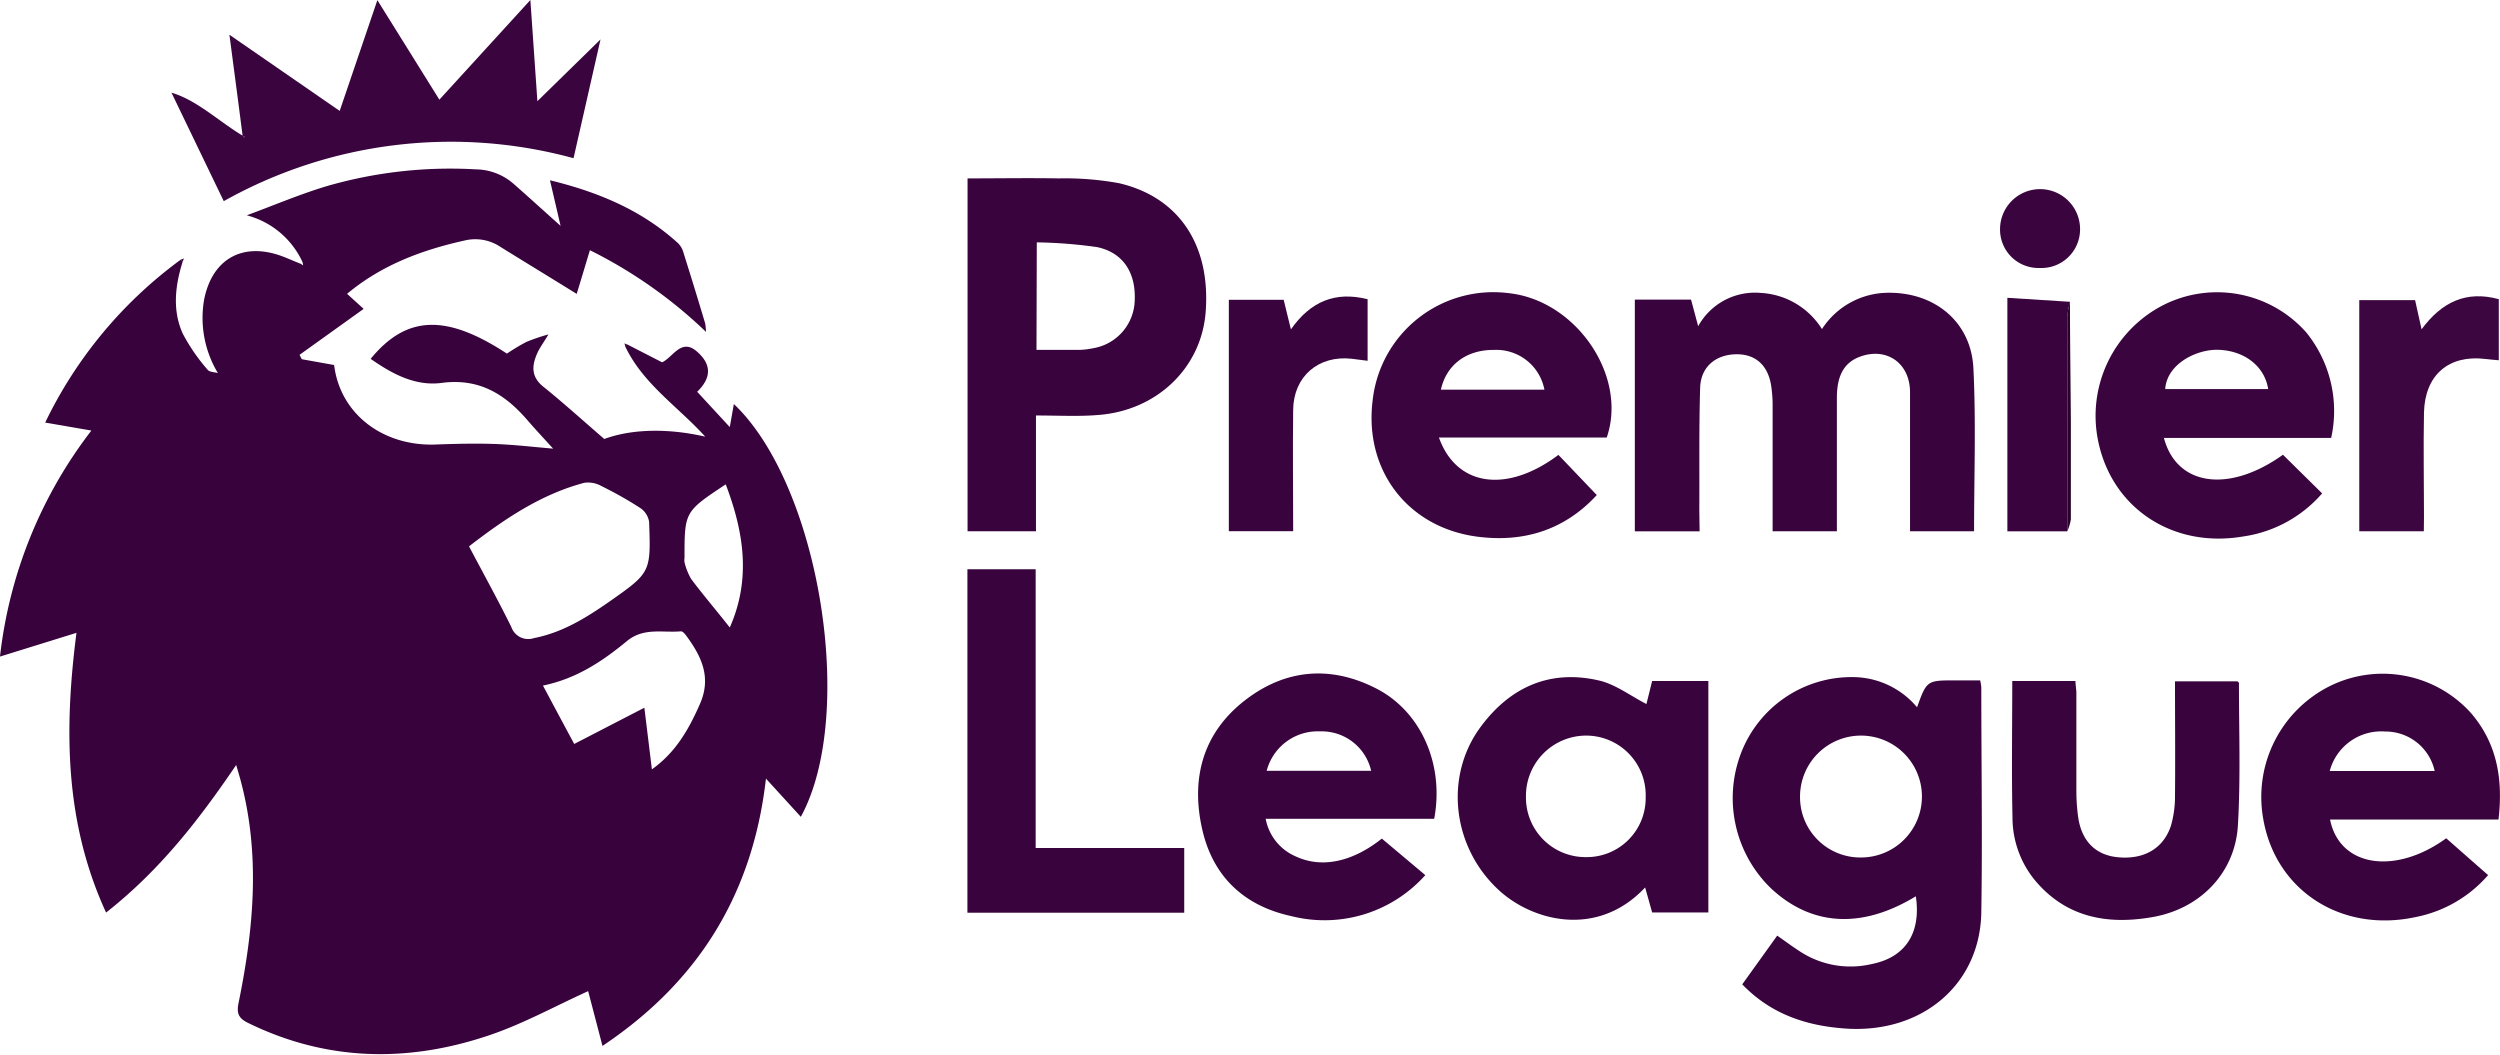
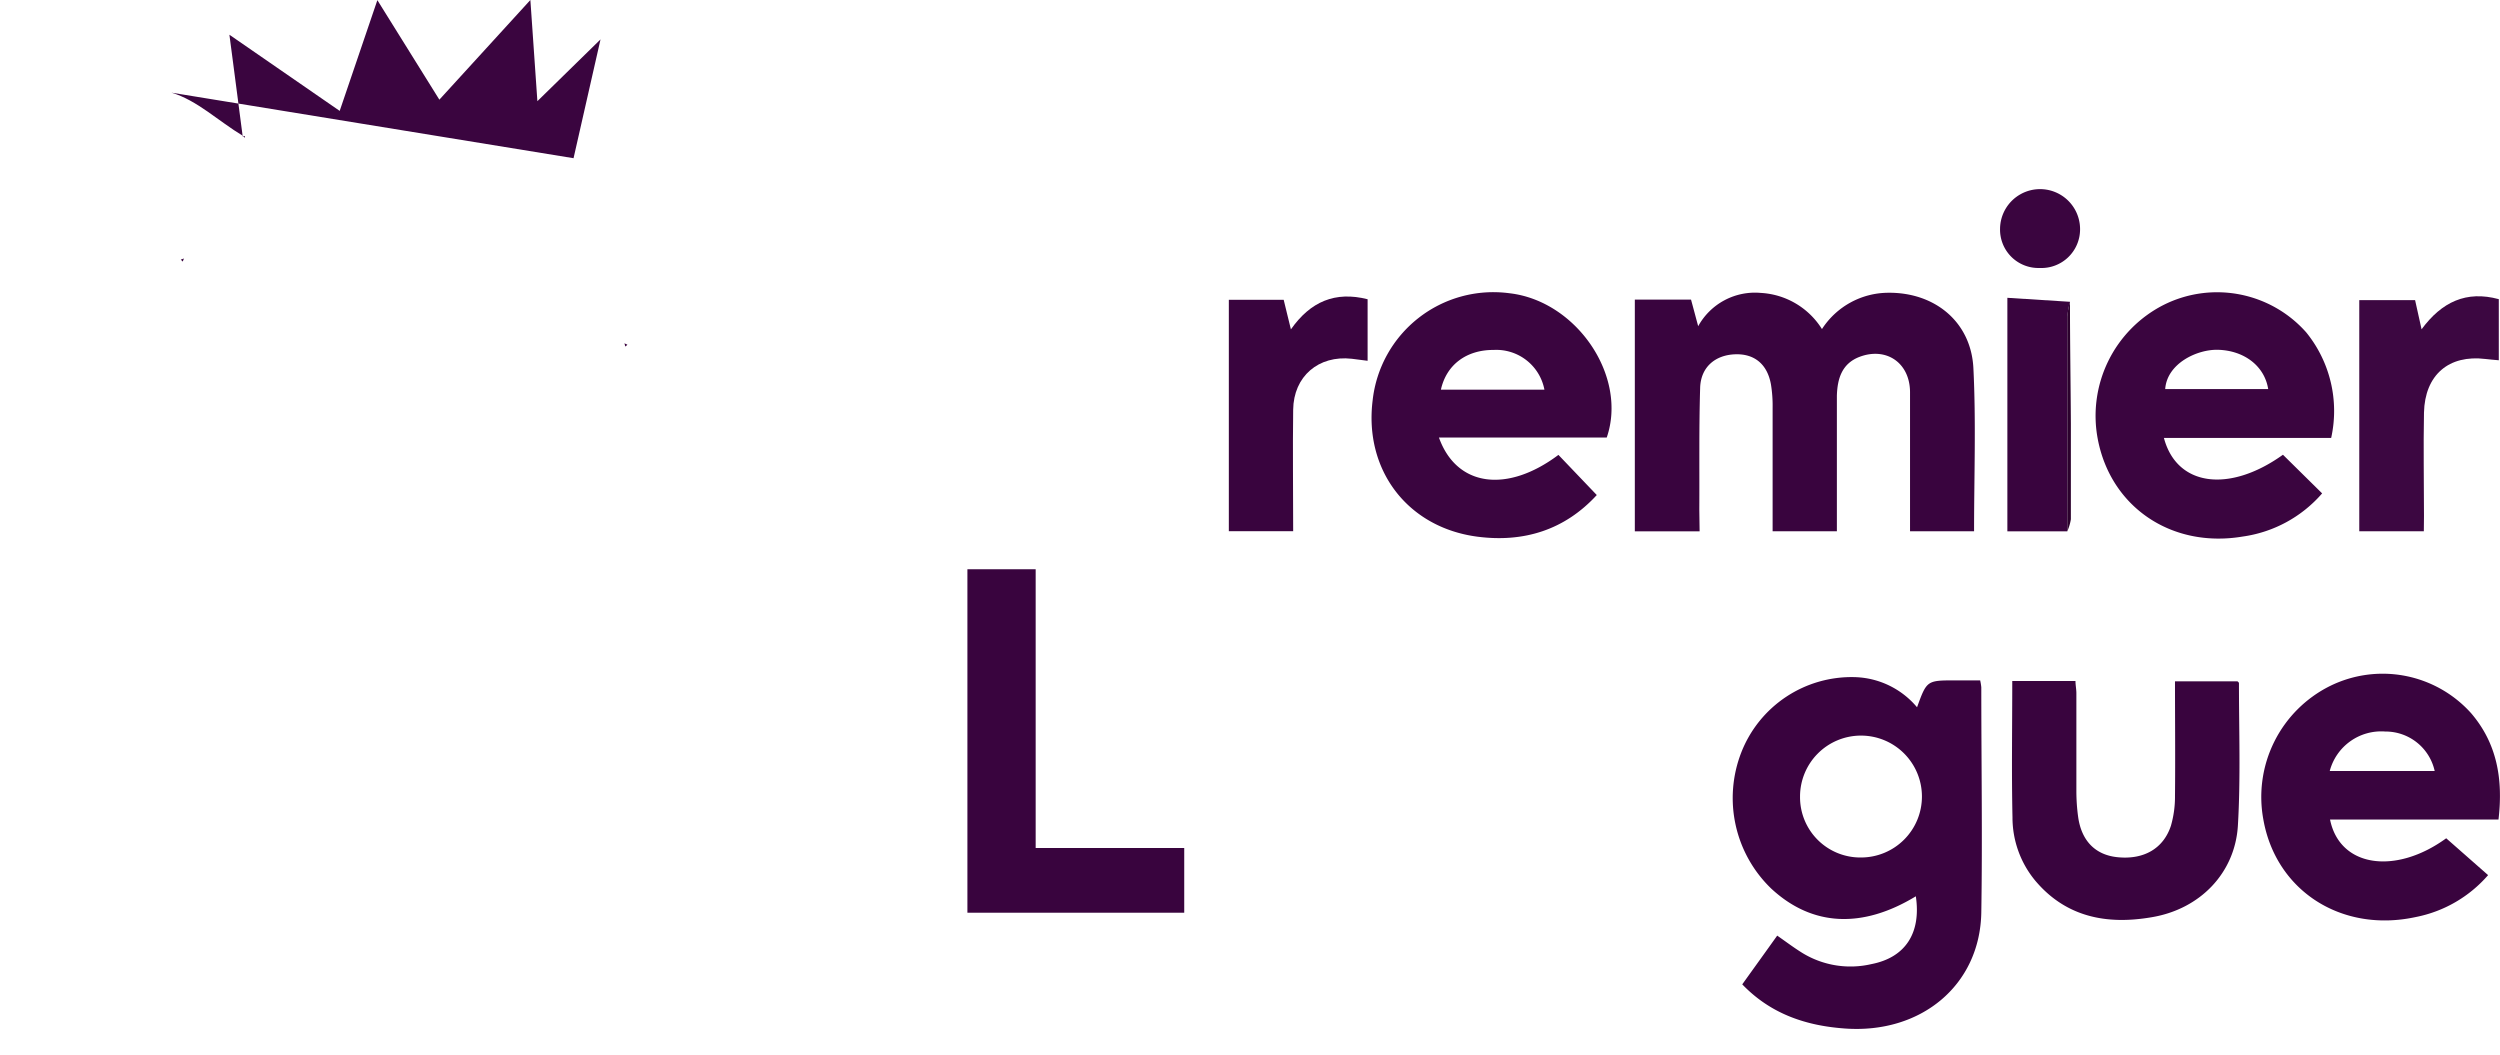
<svg xmlns="http://www.w3.org/2000/svg" viewBox="0 0 331.84 140">
  <defs>
    <style>.cls-1{fill:#38023d;}.cls-2{fill:#39033e;}.cls-3{fill:#39043e;}.cls-4{fill:#3a053f;}.cls-5{fill:#3c0741;}.cls-6{fill:#2c022d;}.cls-7{fill:url(#Dégradé_sans_nom_19);}</style>
    <linearGradient id="Dégradé_sans_nom_19" x1="32.21" y1="18.15" x2="32.5" y2="18.15" gradientUnits="userSpaceOnUse">
      <stop offset="0.02" stop-color="#3a053f" />
      <stop offset="1" stop-color="#3a053f" />
    </linearGradient>
  </defs>
  <title>Premier-League</title>
  <g id="Calque_2" data-name="Calque 2">
    <g id="Calque_1-2" data-name="Calque 1">
      <g id="Premier-League">
-         <path class="cls-1" d="M28.94,49.55a14.19,14.19,0,0,1-1.84-9.81c1.09-5.43,5.17-7.65,10.37-5.72.83.31,1.64.69,2.46,1l.31.21-.08-.43a11.3,11.3,0,0,0-7.4-6.22c3.52-1.3,7-2.78,10.57-3.86a59,59,0,0,1,19.84-2.24,7.75,7.75,0,0,1,4.93,1.86c2,1.75,4,3.58,6.31,5.64L73,23.93c6.29,1.53,12.14,3.92,17,8.35a2.85,2.85,0,0,1,.73,1.29q1.47,4.66,2.87,9.35a7.9,7.9,0,0,1,.11,1.13A62.17,62.17,0,0,0,78.3,33.21c-.6,2-1.16,3.86-1.75,5.8C73,36.81,69.7,34.8,66.44,32.78a6,6,0,0,0-4.71-.87C56,33.18,50.66,35.17,46.07,39l2.2,2-8.51,6.1.3.58,4.29.77C45.17,55.09,51,59.29,57.89,59c2.57-.09,5.15-.16,7.72-.07s5,.38,7.81.62c-1.21-1.34-2.32-2.51-3.37-3.73-3-3.5-6.44-5.64-11.38-5-3.53.48-6.62-1.19-9.47-3.19,4.74-5.78,10-6,18.09-.69a25.38,25.38,0,0,1,2.57-1.55,24.7,24.7,0,0,1,2.94-1c-.63,1.06-1.14,1.73-1.48,2.48-.73,1.64-.86,3.13.8,4.46,2.61,2.1,5.09,4.35,8.09,6.94,3.61-1.33,8.4-1.46,13.4-.31-3.62-4-8.27-7-10.63-12a3.22,3.22,0,0,0,.28-.24l4.62,2.37c1.42-.61,2.54-3.3,4.66-1.4,2,1.76,1.83,3.54,0,5.31l4.33,4.69.54-3.06c11.37,10.79,16.31,41.2,8.89,54.79l-4.63-5.07c-1.75,15.36-9,27-21.7,35.48-.7-2.69-1.34-5.13-1.9-7.27-4.41,2-8.63,4.34-13.14,5.86-10.83,3.66-21.58,3.46-32-1.64-1.31-.64-1.54-1.32-1.26-2.68,2-9.78,2.91-19.59.29-29.43-.16-.61-.34-1.21-.61-2.13-4.94,7.28-10.15,14-17.27,19.59-5.52-12-5.57-24.4-3.93-37.13L0,87.15a60.12,60.12,0,0,1,12.13-30L6,56.09A57.88,57.88,0,0,1,24,34.46l.25.26c-1,3.19-1.39,6.44,0,9.55a25,25,0,0,0,3.31,4.81c.25.32.93.31,1.42.45l-.06.14Zm33.33,23c1.92,3.63,3.84,7.11,5.6,10.67a2.37,2.37,0,0,0,3,1.48c3.77-.73,6.92-2.69,10-4.83,5.51-3.87,5.53-3.9,5.29-10.58A2.69,2.69,0,0,0,85,67.44a50.68,50.68,0,0,0-5.18-2.93,3.61,3.61,0,0,0-2.29-.42C71.8,65.62,67,68.86,62.27,72.51ZM72.07,91c1.38,2.59,2.67,5,4.15,7.75l9.31-4.81,1,8.18c3.17-2.25,4.9-5.32,6.37-8.66,1.57-3.55.21-6.34-1.81-9.08-.18-.25-.49-.6-.71-.58-2.42.22-4.92-.55-7.16,1.29C80,87.75,76.54,90.08,72.07,91Zm24.8-7.71c2.85-6.45,1.86-12.69-.54-19-5.47,3.63-5.47,3.63-5.47,9.77a1.86,1.86,0,0,0,0,.58,8.3,8.3,0,0,0,.88,2.21C93.35,79,95.07,81,96.87,83.29Z" />
        <path class="cls-2" d="M231.26,130.66c1.57-2.19,3.1-4.31,4.64-6.47,1.19.83,2.26,1.64,3.4,2.34a12.24,12.24,0,0,0,9.11,1.44c4.53-.88,6.61-4.15,5.89-9-7.12,4.33-13.76,4-19.17-1a16.68,16.68,0,0,1-4-18.09,15.72,15.72,0,0,1,15.07-10,11.17,11.17,0,0,1,8.26,4c1.3-3.57,1.3-3.57,5.13-3.57h3.25a7.34,7.34,0,0,1,.15.92c0,10,.16,20,0,29.91-.18,9.64-8,16.11-18.1,15.38C239.65,136.15,235,134.55,231.26,130.66ZM247,113.82a8.09,8.09,0,1,0-8.07-8.06A8,8,0,0,0,247,113.82Z" />
        <path class="cls-3" d="M225.6,70.53H217V39.77h7.46c.3,1.09.59,2.2.95,3.53a8.6,8.6,0,0,1,8.31-4.42,10.24,10.24,0,0,1,8.12,4.8,10.53,10.53,0,0,1,8.79-4.82c6.16-.07,11,3.84,11.31,10,.36,7.17.09,14.37.09,21.66h-8.5V68.68c0-5.54,0-11.07,0-16.6,0-3.92-3.15-6.06-6.71-4.71-2.35.9-2.93,2.91-3,5.15,0,5.34,0,10.68,0,16v2h-8.53c0-5.52,0-11,0-16.42a17.55,17.55,0,0,0-.22-3.07c-.48-2.7-2.21-4.11-4.8-4s-4.52,1.68-4.6,4.46c-.16,5.4-.08,10.8-.11,16.21Z" />
-         <path class="cls-2" d="M137.51,55.15V70.52h-9.08V23.68c4.07,0,8.1-.07,12.12,0a39.8,39.8,0,0,1,8,.64c8,1.87,12.18,8.28,11.48,17.15-.59,7.39-6.5,13.07-14.35,13.62C143.11,55.3,140.47,55.15,137.51,55.15Zm.07-8.71c2,0,3.9,0,5.75,0a9.86,9.86,0,0,0,1.72-.21,6.61,6.61,0,0,0,5.57-6.43c.14-3.63-1.56-6.28-5-7a63.22,63.22,0,0,0-8-.63Z" />
-         <path class="cls-2" d="M218.54,93.45c.19-.77.47-1.88.76-3.06h7.46v30.73H219.3l-.93-3.32c-6.38,6.79-15,4.43-19.41.36-6.16-5.64-7.33-15.09-2.4-21.71,3.91-5.27,9.2-7.63,15.7-6.12C214.45,90.84,216.41,92.36,218.54,93.45Zm-.1,12.39a7.91,7.91,0,0,0-7.89-8.2,8,8,0,0,0-8,8.13,7.9,7.9,0,0,0,8,8A7.82,7.82,0,0,0,218.44,105.84Z" />
        <path class="cls-4" d="M309.43,58.13h-22.2c1.7,6.43,8.67,7.34,15.8,2.23l5.2,5.13a17.07,17.07,0,0,1-10.55,5.73c-9.39,1.58-17.51-3.88-19.23-12.94a16.51,16.51,0,0,1,8.67-17.77,15.81,15.81,0,0,1,19,3.61A16.55,16.55,0,0,1,309.43,58.13Zm-8.36-6.49c-.49-3.08-3.21-5.12-6.67-5.21-2.8-.07-6.76,1.83-7,5.21Z" />
        <path class="cls-4" d="M191,58.08c2.35,6.56,9.07,7.4,15.86,2.3l5.09,5.33c-4.25,4.63-9.69,6.34-15.9,5.52-9.25-1.24-15-8.86-13.85-18.09a16.12,16.12,0,0,1,18.13-14.22c8.91,1,15.75,11,12.94,19.16Zm.28-6.36H205a6.5,6.5,0,0,0-6.74-5.27C194.67,46.43,192,48.39,191.26,51.72Z" />
-         <path class="cls-3" d="M183.42,111.31l5.77,4.85a17.94,17.94,0,0,1-17.83,5.43c-6.19-1.35-10.32-5.19-11.76-11.41-1.56-6.73,0-12.79,5.56-17.15,5.37-4.21,11.42-4.78,17.56-1.62,5.93,3.06,9,10.1,7.65,17.27H168a6.77,6.77,0,0,0,4,5C175.48,115.31,179.59,114.37,183.42,111.31Zm-15.29-9H182a6.73,6.73,0,0,0-6.78-5.23A7,7,0,0,0,168.13,102.33Z" />
        <path class="cls-3" d="M331.64,108.78H309.28c1.28,6.36,8.71,7.37,15.42,2.49l5.56,4.89a17.05,17.05,0,0,1-9.63,5.57c-9.82,2.12-18.56-3.49-20.21-13a16.45,16.45,0,0,1,8.85-17.67A15.78,15.78,0,0,1,328,94.66C331.44,98.67,332.27,103.41,331.64,108.78Zm-22.4-6.44h13.93a6.68,6.68,0,0,0-6.56-5.24A7.07,7.07,0,0,0,309.24,102.34Z" />
-         <path class="cls-4" d="M32.21,18.08q-.63-4.92-1.28-9.82c-.14-1.08-.28-2.15-.48-3.65L45.09,14.72l5-14.7c2.79,4.48,5.44,8.72,8.23,13.21L70.4,0l.93,13.43,8.38-8.2L76.13,21A61.66,61.66,0,0,0,29.7,26.7L22.76,12.3c3.39,1,6.22,3.77,9.48,5.73l.22.25,0-.19Z" />
+         <path class="cls-4" d="M32.21,18.08q-.63-4.92-1.28-9.82c-.14-1.08-.28-2.15-.48-3.65L45.09,14.72l5-14.7c2.79,4.48,5.44,8.72,8.23,13.21L70.4,0l.93,13.43,8.38-8.2L76.13,21L22.76,12.3c3.39,1,6.22,3.77,9.48,5.73l.22.25,0-.19Z" />
        <path class="cls-3" d="M157.19,121.15H128.41V75.56h9.06v37h19.72Z" />
        <path class="cls-3" d="M267.1,90.39h8.39c0,.54.12,1.09.12,1.63,0,4.37,0,8.75,0,13.12a25.39,25.39,0,0,0,.23,3.26c.44,3.24,2.32,5.12,5.32,5.39,3.41.32,6-1.15,7-4.18a14,14,0,0,0,.54-4c.05-5,0-10,0-15.17H297c.05.05.19.15.19.24,0,6.3.23,12.61-.14,18.89s-5,11.13-11.51,12.19c-5.87,1-11.31,0-15.41-4.89a13.13,13.13,0,0,1-3-8.36C267,102.55,267.1,96.58,267.1,90.39Z" />
        <path class="cls-5" d="M321.73,70.52h-8.57V39.84h7.41l.86,3.87c2.68-3.64,5.95-5.17,10.25-4v8.11c-.66-.06-1.22-.1-1.77-.17-4.87-.6-8.05,2.12-8.16,7.13-.09,4.56,0,9.13,0,13.7Z" />
        <path class="cls-3" d="M171.35,43.72c2.6-3.7,5.88-5.09,10.18-4v8.17l-2.11-.27c-4.4-.49-7.72,2.33-7.77,6.77-.07,5.32,0,10.65,0,16.12h-8.54V39.79h7.28C170.67,41,171,42.24,171.35,43.72Z" />
        <path class="cls-3" d="M274.4,70.53h-7.95v-31l8.32.53a10.93,10.93,0,0,0-.36,2Q274.38,56.3,274.4,70.53Z" />
        <path class="cls-4" d="M270.73,35.57a5.09,5.09,0,0,1-5.25-5.21,5.31,5.31,0,1,1,10.62.11A5.13,5.13,0,0,1,270.73,35.57Z" />
        <path class="cls-6" d="M274.4,70.53q0-14.23,0-28.48a10.93,10.93,0,0,1,.36-2c0,5.39.09,10.77.12,16.16q0,6.36,0,12.71A6.41,6.41,0,0,1,274.4,70.53Z" />
        <path class="cls-1" d="M24,34.46l.42-.15-.17.41Z" />
        <path class="cls-1" d="M83,46l-.11-.43.39.19A3.22,3.22,0,0,1,83,46Z" />
        <path class="cls-7" d="M32.21,18.08h.29l0,.19L32.24,18Z" />
      </g>
    </g>
  </g>
</svg>